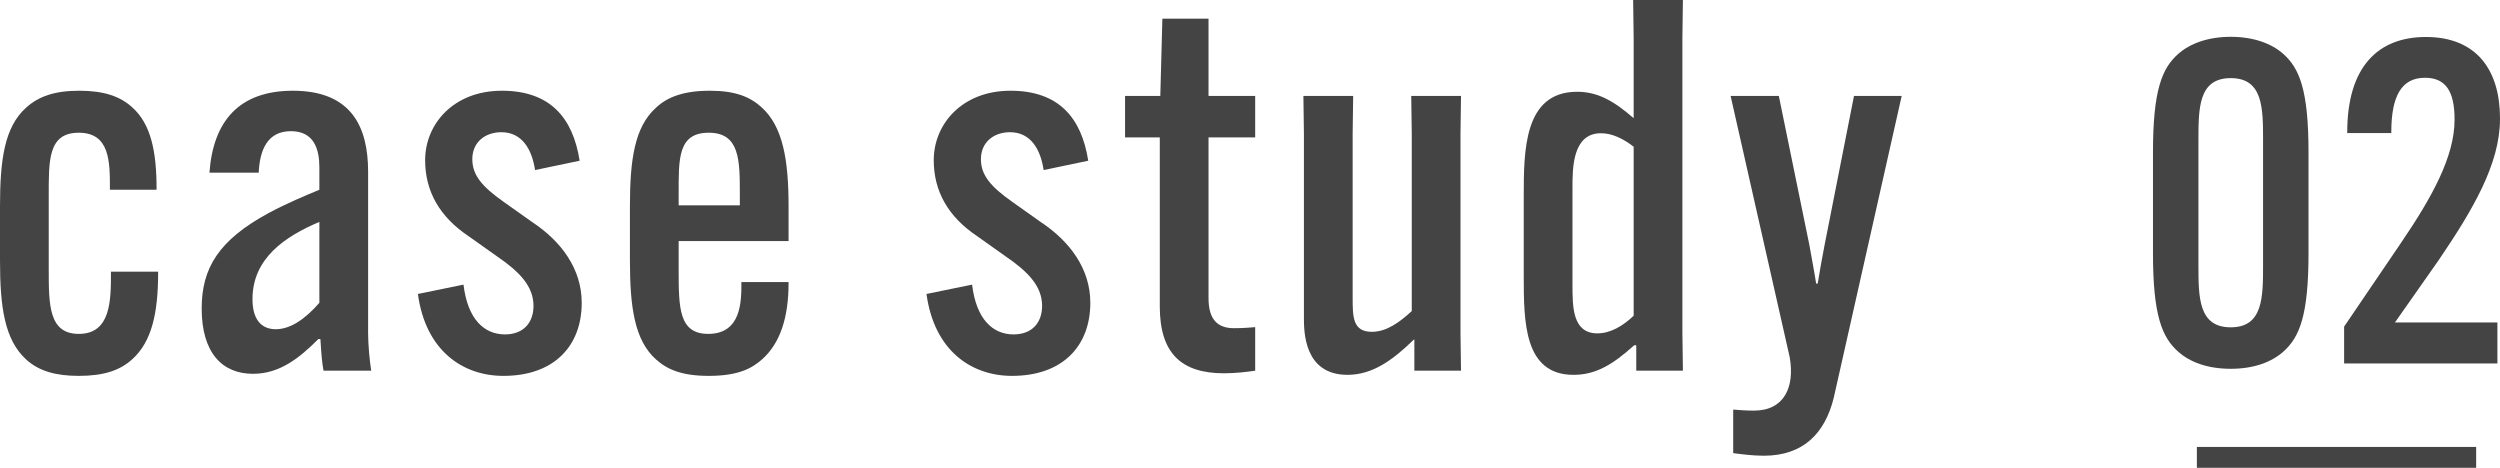
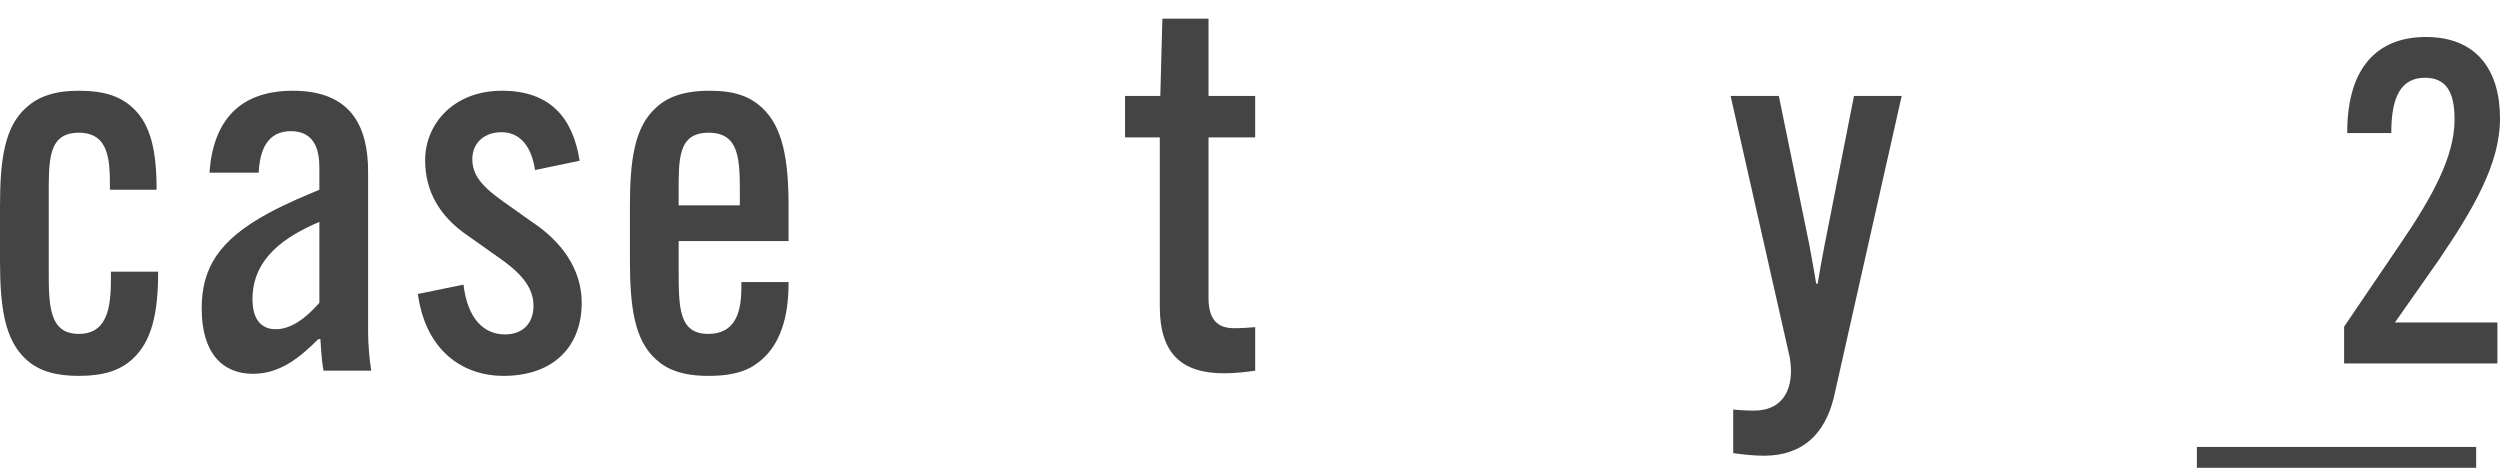
<svg xmlns="http://www.w3.org/2000/svg" id="_レイヤー_2" viewBox="0 0 144.66 27.07">
  <defs>
    <style>.cls-1{fill:#444;}</style>
  </defs>
  <g id="_レイヤー_2-2">
    <g>
      <g>
        <g>
-           <path class="cls-1" d="M126.04,20.35c-.94-.83-1.46-2.11-1.46-5.69v-5.85c0-3.59,.52-4.86,1.46-5.69,.68-.6,1.72-.99,3.04-.99s2.37,.39,3.04,.99c.94,.83,1.46,2.11,1.46,5.69v5.85c0,3.59-.52,4.86-1.46,5.69-.68,.6-1.69,.99-3.04,.99s-2.37-.39-3.04-.99Zm4.91-5.02v-7.2c0-1.87,0-3.61-1.87-3.61s-1.87,1.74-1.87,3.61v7.2c0,1.87,0,3.61,1.87,3.61s1.87-1.74,1.87-3.61Z" />
          <path class="cls-1" d="M144.66,6.88c0,2.6-1.56,5.25-3.56,8.19l-2.52,3.59h5.93v2.37h-8.87v-2.13l3.3-4.86c1.79-2.63,3.09-4.99,3.09-7.1v-.05c0-1.64-.54-2.39-1.71-2.39-1.35,0-1.95,1.04-1.95,3.15v.05h-2.55v-.05c0-3.77,1.77-5.51,4.55-5.51,2.94,0,4.29,1.92,4.29,4.71v.05Z" />
        </g>
        <rect class="cls-1" x="127.12" y="25.86" width="16.16" height="1.21" />
      </g>
      <g>
        <path class="cls-1" d="M9.15,15.72v.06c0,2.31-.36,3.99-1.5,5.01-.69,.63-1.62,.96-3.09,.96-1.32,0-2.31-.27-3.06-.96-1.23-1.14-1.5-3-1.5-5.73v-3.12c0-2.73,.27-4.59,1.5-5.7,.72-.66,1.65-.99,3.09-.99s2.37,.33,3.06,.96c1.08,.96,1.41,2.55,1.41,4.71v.06h-2.7v-.06c0-1.56,0-3.24-1.8-3.24s-1.74,1.62-1.74,3.75v4.14c0,2.07,0,3.75,1.74,3.75,1.86,0,1.86-1.95,1.86-3.54v-.06h2.73Z" />
        <path class="cls-1" d="M16.95,5.25c3.39,0,4.35,2.1,4.35,4.68v9.33c0,.69,.09,1.62,.18,2.19h-2.76c-.09-.51-.12-.87-.18-1.83h-.12c-1.08,1.08-2.22,2.01-3.78,2.01-1.77,0-2.97-1.2-2.97-3.78,0-2.34,.99-3.96,3.87-5.52,1.05-.57,2.22-1.05,2.94-1.35v-1.29c0-1.05-.3-2.1-1.65-2.1s-1.8,1.08-1.86,2.4h-2.85c.21-2.94,1.68-4.74,4.83-4.74Zm1.53,12.27v-4.68c-1.98,.84-3.87,2.1-3.87,4.47,0,1.14,.48,1.74,1.35,1.74s1.74-.63,2.52-1.53Z" />
        <path class="cls-1" d="M26.82,16.47c.24,2.01,1.2,2.88,2.4,2.88,1.08,0,1.65-.69,1.65-1.65,0-1.14-.81-1.98-2.13-2.88l-1.65-1.17c-1.65-1.11-2.49-2.58-2.49-4.38,0-2.1,1.65-4.02,4.44-4.02s4.11,1.56,4.5,4.05l-2.58,.54c-.18-1.2-.75-2.19-1.95-2.19-.93,0-1.68,.57-1.68,1.56,0,.93,.57,1.59,1.8,2.46l1.65,1.17c1.68,1.11,2.88,2.7,2.88,4.68,0,2.52-1.62,4.23-4.53,4.23-2.34,0-4.5-1.44-4.95-4.74l2.64-.54Z" />
        <path class="cls-1" d="M39.27,13.95v1.62c0,2.22,0,3.75,1.71,3.75,1.92,0,1.92-1.89,1.92-2.94v-.06h2.73v.06c0,1.98-.48,3.48-1.53,4.41-.6,.54-1.41,.96-3.09,.96-1.53,0-2.4-.36-3.06-.96-1.23-1.11-1.5-3-1.5-5.73v-3.12c0-2.7,.27-4.59,1.5-5.7,.66-.63,1.62-.99,3.12-.99s2.34,.36,3,.96c1.23,1.11,1.56,3.03,1.56,5.73v2.01h-6.36Zm0-2.07h3.54v-.63c0-1.98,0-3.57-1.8-3.57s-1.74,1.53-1.74,3.57v.63Z" />
-         <path class="cls-1" d="M56.25,16.47c.24,2.01,1.2,2.88,2.4,2.88,1.08,0,1.65-.69,1.65-1.65,0-1.14-.81-1.98-2.13-2.88l-1.65-1.17c-1.65-1.11-2.49-2.58-2.49-4.38,0-2.1,1.65-4.02,4.44-4.02s4.11,1.56,4.5,4.05l-2.58,.54c-.18-1.2-.75-2.19-1.95-2.19-.93,0-1.68,.57-1.68,1.56,0,.93,.57,1.59,1.8,2.46l1.65,1.17c1.68,1.11,2.88,2.7,2.88,4.68,0,2.52-1.62,4.23-4.53,4.23-2.34,0-4.5-1.44-4.95-4.74l2.64-.54Z" />
        <path class="cls-1" d="M65.1,5.55h2.04l.12-4.47h2.67V5.55h2.7v2.4h-2.7v9.3c0,1.26,.54,1.74,1.47,1.74,.48,0,.9-.03,1.23-.06v2.52c-.42,.06-1.11,.15-1.8,.15-2.49,0-3.72-1.17-3.72-3.87V7.95h-2.01v-2.4Z" />
-         <path class="cls-1" d="M78.27,17.22c0,1.11,0,1.98,1.11,1.98,.87,0,1.62-.57,2.31-1.2V7.74l-.03-2.19h2.88l-.03,2.19v11.52l.03,2.19h-2.7v-1.8h-.03c-1.23,1.2-2.4,2.04-3.84,2.04-2.52,0-2.52-2.52-2.52-3.3V7.74l-.03-2.19h2.88l-.03,2.19v9.48Z" />
-         <path class="cls-1" d="M97.38,0l-.03,2.19V19.26l.03,2.19h-2.7v-1.47h-.12c-1.23,1.11-2.22,1.71-3.51,1.71-2.88,0-2.88-3.09-2.88-5.76v-4.56c0-2.64,0-6.06,3.09-6.06,1.17,0,2.1,.51,3.27,1.53V2.19l-.03-2.19h2.88Zm-6.39,10.86v5.61c0,1.29,0,2.82,1.44,2.82,.75,0,1.47-.42,2.1-1.02V8.49c-.66-.51-1.29-.78-1.89-.78-1.65,0-1.65,2.01-1.65,3.15Z" />
        <path class="cls-1" d="M100.14,5.55h2.79l1.77,8.64c.12,.69,.3,1.62,.39,2.22h.09c.09-.6,.27-1.56,.39-2.19l1.71-8.67h2.76l-3.93,17.46c-.51,2.07-1.77,3.36-4.05,3.36-.63,0-1.32-.09-1.77-.15v-2.52c.36,.03,.75,.06,1.2,.06,1.77,0,2.37-1.38,2.07-3.09l-3.42-15.12Z" />
      </g>
    </g>
  </g>
</svg>